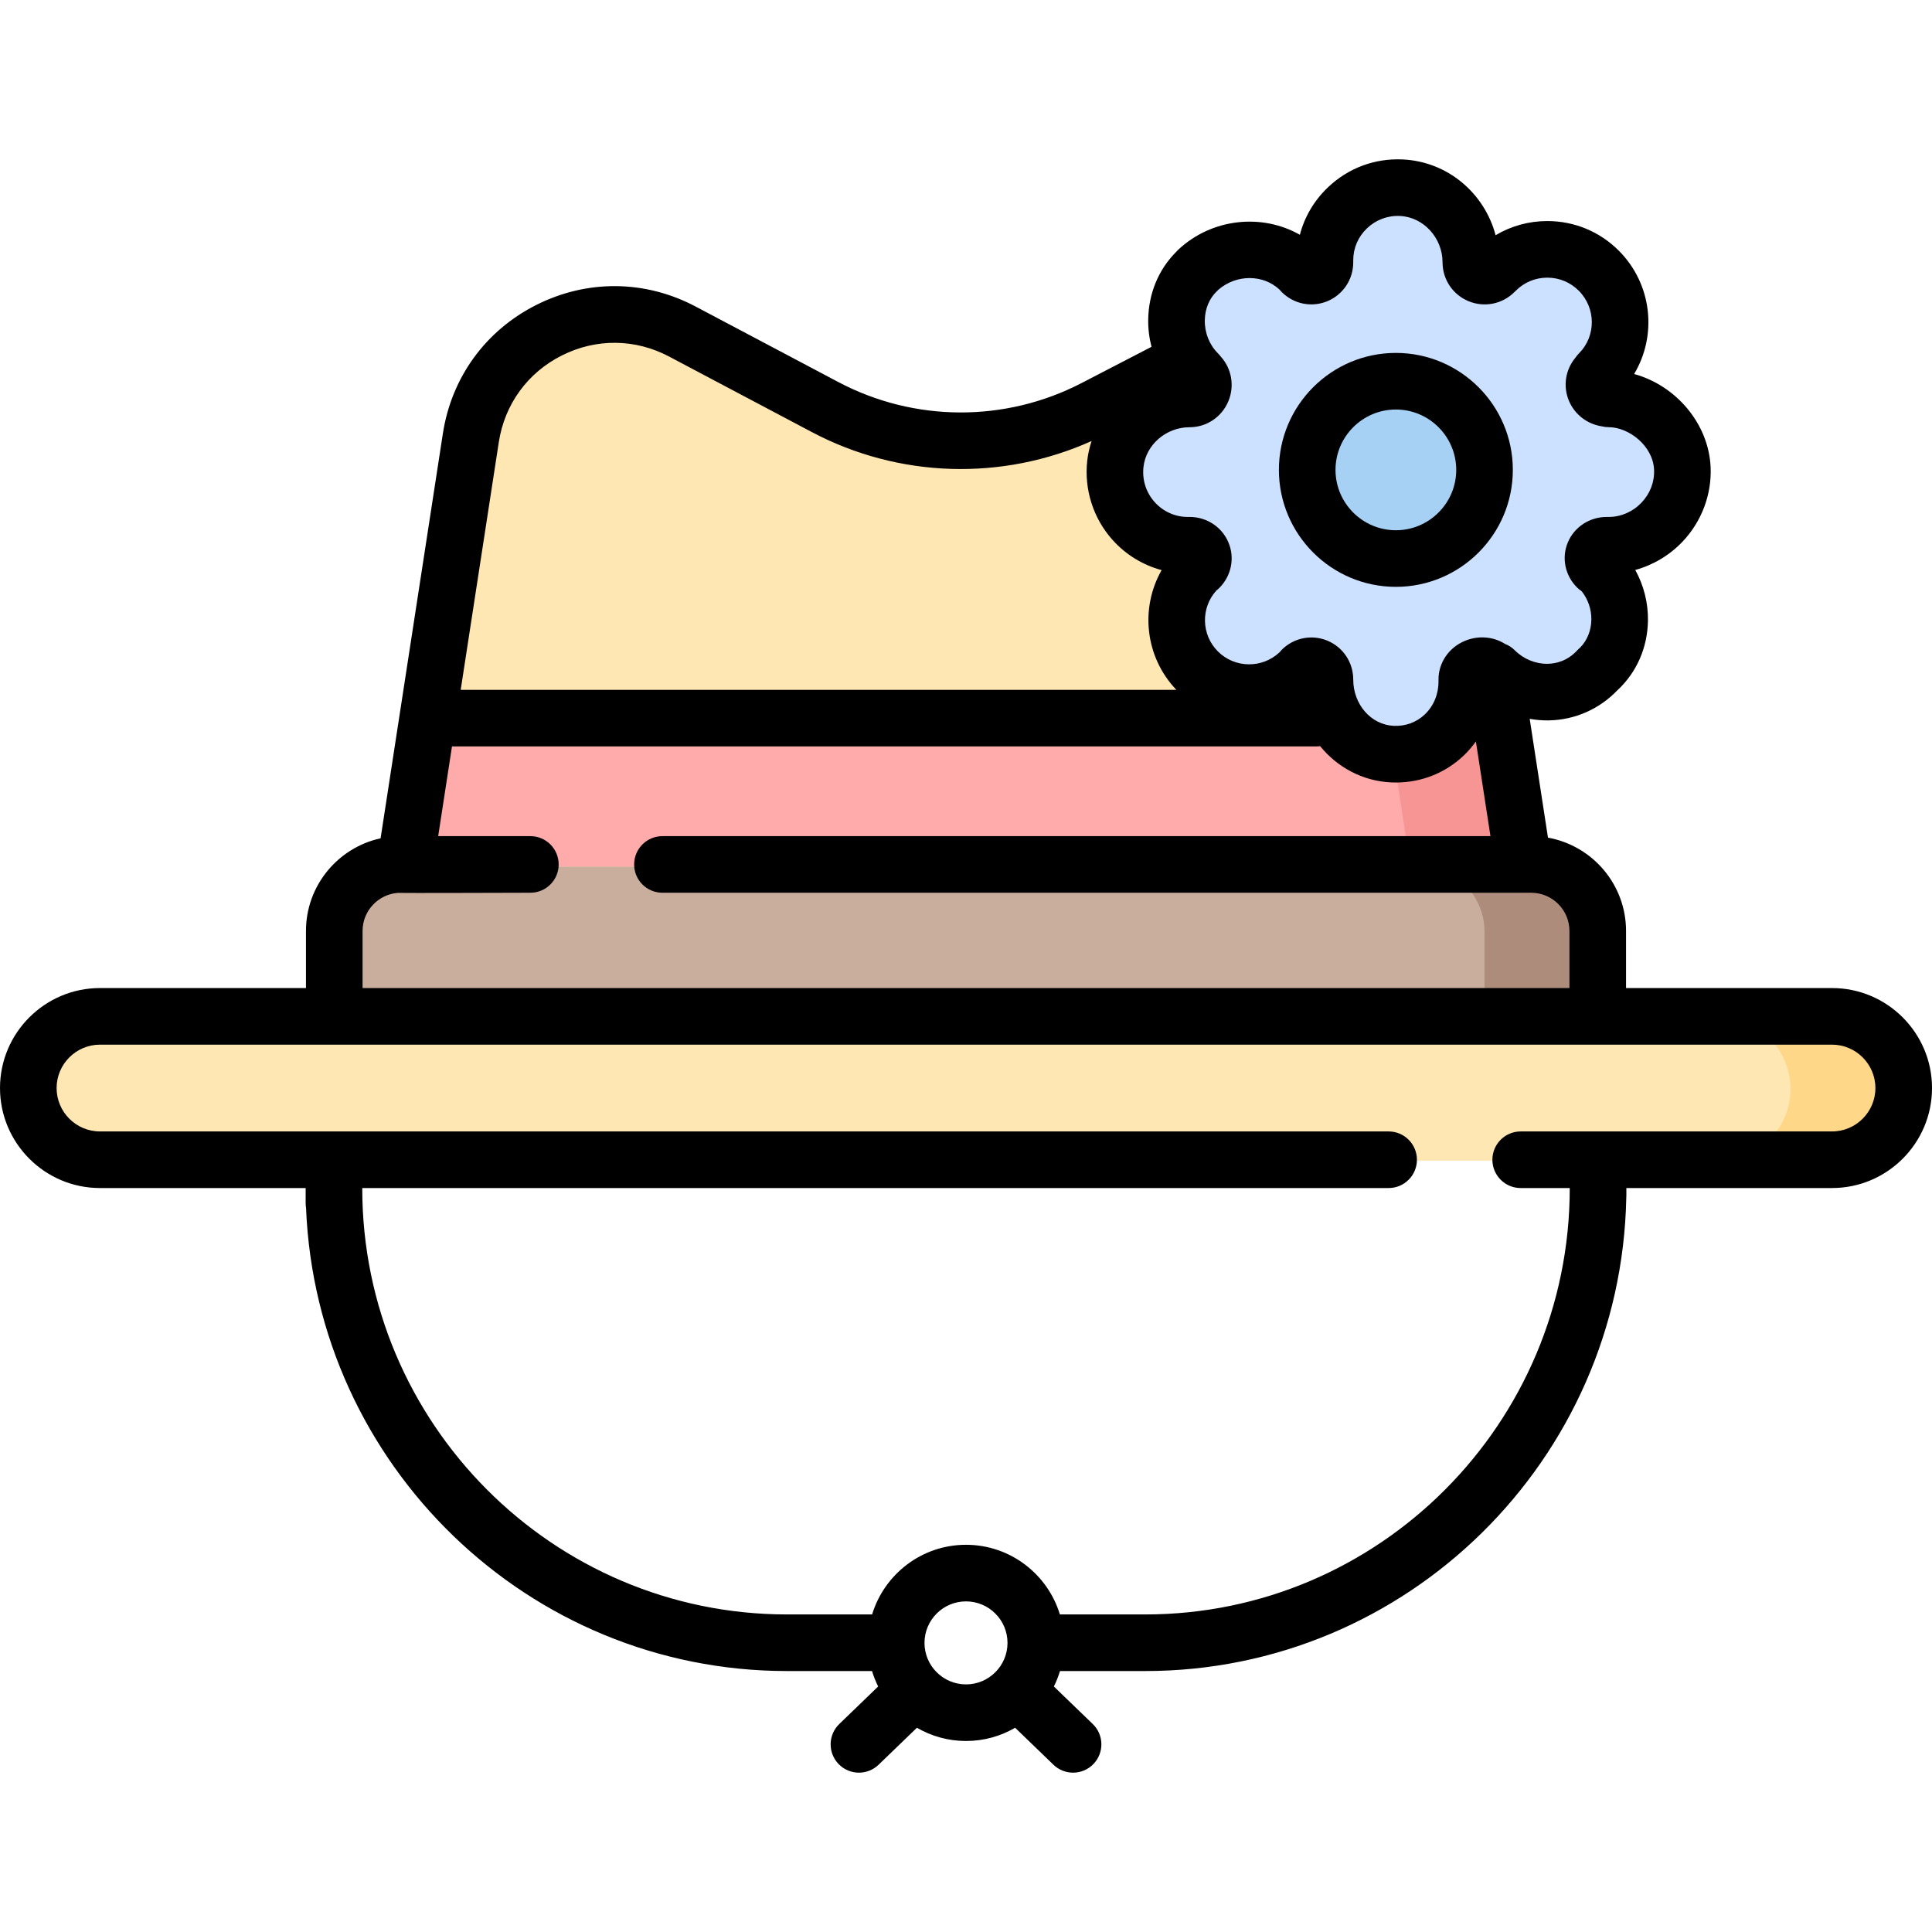
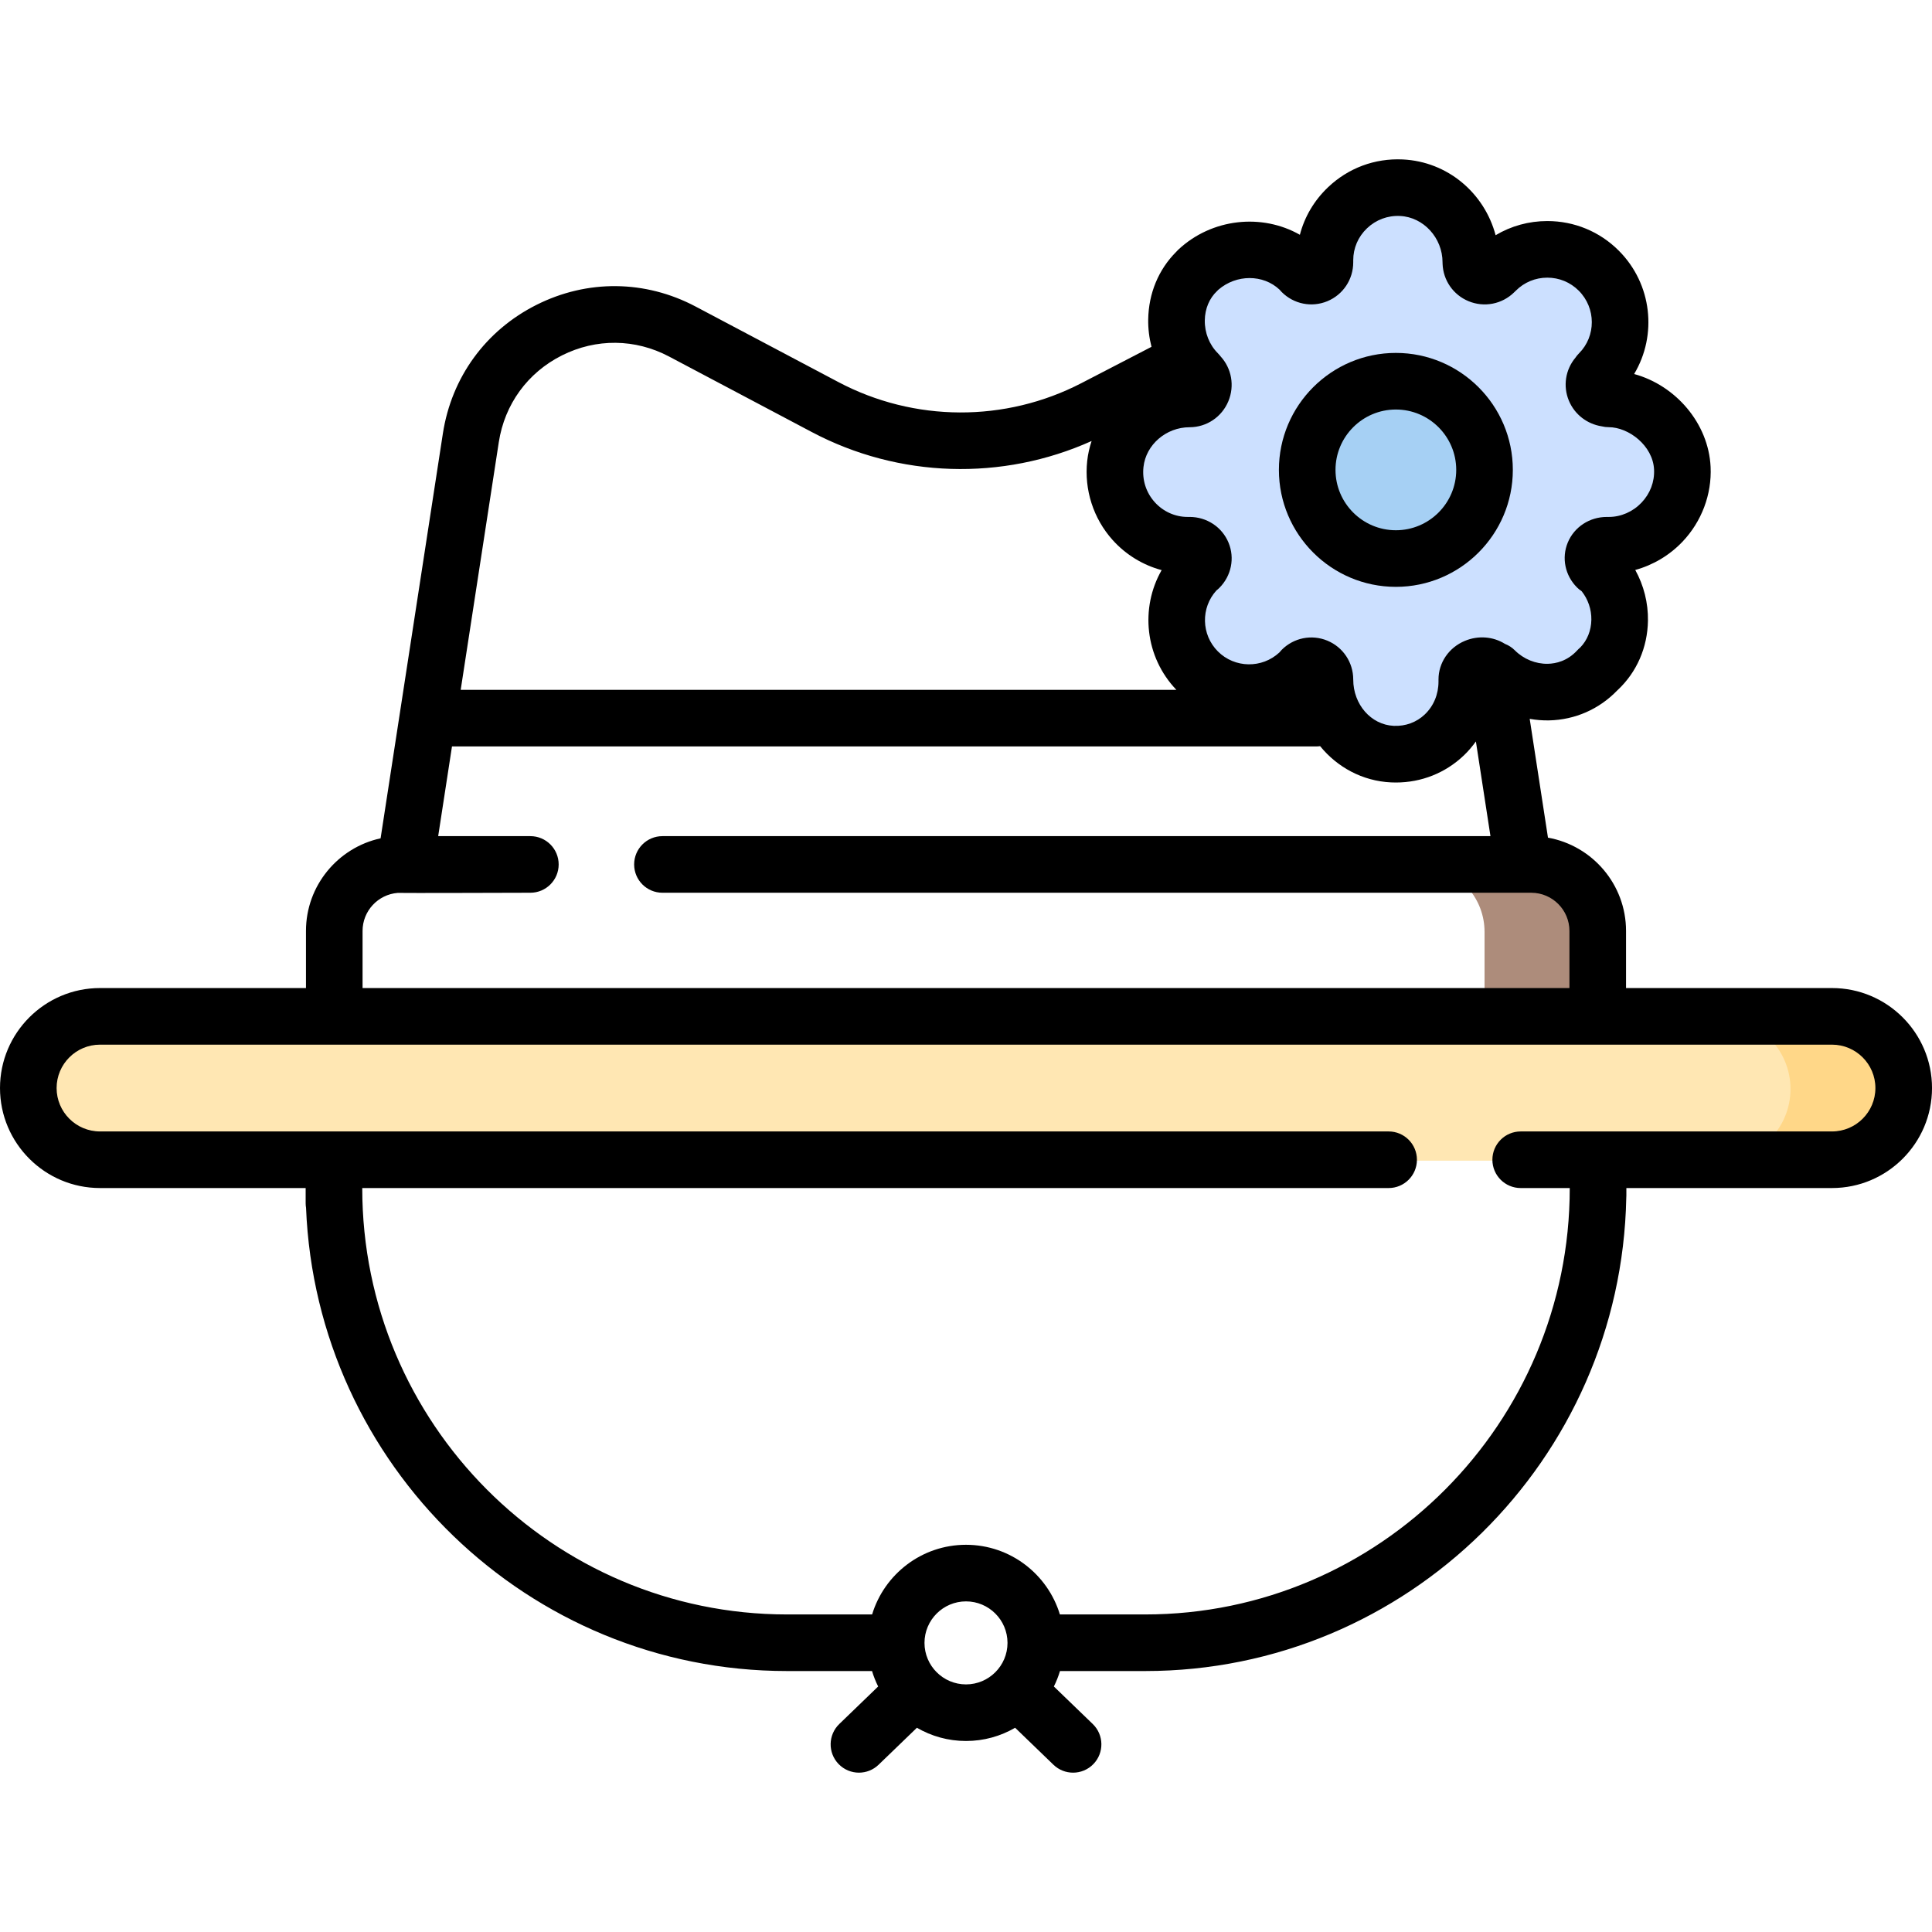
<svg xmlns="http://www.w3.org/2000/svg" id="Capa_1" enable-background="new 0 0 512 512" height="512" viewBox="0 0 512 512" width="512">
  <g>
    <g>
-       <path d="m88.583 277.518v-30.56c0-9.733 7.89-17.623 17.623-17.623h299.588c9.733 0 17.623 7.89 17.623 17.623v30.56z" fill="#c9ad9d" />
-       <path d="m107.336 229.636 17.438-113.348c4.026-26.169 32.654-40.558 56.056-28.175l37.808 20.004c22.32 11.81 49.012 11.924 71.433.307l33.429-17.049 68.152 59.441 12.126 78.82z" fill="#ffe7b3" />
-       <path d="m397.77 190.57h-30l-6.12-39.75-38.15-59.45 68.15 59.45z" fill="#ffd788" />
      <path d="m485.5 307.594c10.493 0 19-8.507 19-19 0-10.493-8.507-19-19-19h-459c-10.493 0-19 8.507-19 19 0 10.493 8.507 19 19 19z" fill="#ffe7b3" />
-       <path d="m403.78 229.64h-296.44l6.01-39.07h284.42z" fill="#ffabab" />
      <path d="m423.42 246.96v22.63h-30v-22.63c0-8.63-6.2-15.81-14.4-17.32h24.76l-.05-.3h2.06c9.74 0 17.63 7.89 17.63 17.62z" fill="#ad8c7b" />
      <path d="m504.5 288.59c0 10.5-8.51 19-19 19h-30c10.49 0 19-8.5 19-19 0-5.24-2.13-10-5.57-13.43-3.43-3.44-8.19-5.57-13.43-5.57h30c5.24 0 10 2.13 13.43 5.57 3.44 3.43 5.57 8.19 5.57 13.43z" fill="#ffd788" />
-       <path d="m403.73 229.34h-30l-5.96-38.77h30z" fill="#f79494" />
      <path d="m445.834 124.341c-.487-10.354-10.123-18.383-19.522-18.383v-.08c-3.525 0-5.127-3.97-2.829-6.268l.26-.404c7.517-7.517 7.455-19.715-.062-27.233-7.517-7.517-19.737-7.522-27.254-.005l-.4.382c-2.298 2.298-6.236.669-6.236-2.581l-.004-.001c0-10.365-8.049-19.284-18.402-19.771-11.054-.52-20.263 8.288-20.263 19.227v.544c0 3.25-3.848 4.878-6.147 2.58l-.344-.413c-7.517-7.517-19.745-7.078-27.262-.029h.04c-7.517 7.049-7.497 19.734.02 27.251l.394.488c2.298 2.298.676 6.331-2.575 6.331h.003c-9.903 0-18.607 7.388-19.675 17.234-1.257 11.595 7.794 21.537 19.134 21.537h.544c3.25 0 4.878 3.705 2.58 6.003l-.384.272c-7.517 7.517-7.517 19.649 0 27.167 7.517 7.517 19.706 7.489 27.223-.028l.303-.398c2.298-2.298 6.147-.675 6.147 2.576v-.005c0 10.365 7.514 19.281 17.867 19.769 11.054.52 19.728-8.29 19.728-19.23v-.544c0-3.25 4.463-4.878 6.761-2.58l.651.14c7.517 7.517 19.892 7.979 27.409-.245h.04c7.517-7.049 7.537-19.461.02-26.978l-.374-.037c-2.298-2.298-.66-5.881 2.59-5.881h.544c10.938-.002 19.995-9.352 19.475-20.407z" fill="#cce0ff" />
      <path d="m393.416 124.773c0 12.977-10.52 23.497-23.497 23.497-12.977 0-23.497-10.52-23.497-23.497 0-12.977 10.52-23.497 23.497-23.497 12.977 0 23.497 10.52 23.497 23.497z" fill="#a6d0f4" />
    </g>
    <g>
      <path d="m369.919 155.521c17.092 0 30.997-13.905 30.997-30.997s-13.905-30.997-30.997-30.997-30.997 13.905-30.997 30.997 13.905 30.997 30.997 30.997zm0-46.994c8.821 0 15.997 7.176 15.997 15.997s-7.176 15.997-15.997 15.997-15.997-7.176-15.997-15.997 7.176-15.997 15.997-15.997z" />
      <path d="m485.5 261.845h-54.583v-15.136c0-12.339-8.944-22.621-20.688-24.723l-4.844-31.483c1.694.297 3.414.448 5.142.409 6.874-.154 13.25-2.959 18.038-7.917.048-.043.096-.087.144-.132 5.054-4.739 7.9-11.264 8.015-18.373.076-4.72-1.113-9.369-3.363-13.443 4.704-1.292 9.055-3.861 12.496-7.468 5.09-5.335 7.813-12.566 7.47-19.84-.544-11.556-9.258-21.614-20.266-24.619 6.154-10.27 4.791-23.834-4.076-32.701-5.052-5.052-11.774-7.835-18.929-7.837-.002 0-.004 0-.007 0-4.9 0-9.599 1.306-13.695 3.752-2.973-11.176-12.726-19.52-24.616-20.079-7.417-.35-14.459 2.279-19.827 7.401-3.664 3.496-6.2 7.82-7.432 12.564-10.028-5.712-23.315-4.403-32.239 3.964-.19.179-.37.365-.538.56-4.679 4.677-7.306 11.002-7.417 17.902-.04 2.469.267 4.912.874 7.265l-18.537 9.605c-20.232 10.483-44.335 10.379-64.475-.278l-37.808-20.004c-13.327-7.051-28.697-7.212-42.169-.441-13.473 6.771-22.514 19.203-24.807 34.105l-16.502 107.266c-11.292 2.458-19.775 12.527-19.775 24.544v15.136h-54.586c-14.612 0-26.5 11.888-26.5 26.5s11.888 26.5 26.5 26.5h54.502c0 .013-.002.026-.002.039v3.961c0 .428.036.847.104 1.255 2.739 68.147 58.863 122.745 127.458 122.745h22.534c.426 1.42.971 2.788 1.622 4.094l-10.3 9.94c-2.98 2.876-3.065 7.625-.189 10.605 1.472 1.525 3.433 2.292 5.398 2.292 1.875 0 3.752-.699 5.207-2.103l10.151-9.796c3.831 2.225 8.275 3.507 13.015 3.507s9.184-1.281 13.015-3.507l10.151 9.796c1.456 1.405 3.332 2.103 5.207 2.103 1.964 0 3.926-.767 5.398-2.292 2.876-2.98 2.792-7.729-.189-10.605l-10.3-9.94c.651-1.307 1.196-2.675 1.622-4.094h22.596c69.441 0 126.095-56.008 127.474-125.375.017-.206.026-.414.026-.625v-1.961c0-.013-.002-.026-.002-.039h54.502c14.612 0 26.5-11.888 26.5-26.5s-11.888-26.499-26.5-26.499zm-162.961-184.719c.122-.114.239-.231.351-.352 4.758-4.107 11.869-4.12 16.224.005l.096.115c.146.175.3.344.461.505 3.191 3.192 7.936 4.145 12.089 2.426 4.168-1.727 6.861-5.772 6.861-10.308v-.544c0-3.218 1.294-6.224 3.643-8.465 2.373-2.264 5.488-3.432 8.768-3.271 6.206.292 11.255 5.801 11.255 12.28 0 .142.004.283.012.422.162 4.353 2.825 8.2 6.877 9.878 4.149 1.719 8.876.8 12.076-2.337l.354-.339c.042-.04.083-.08.124-.121 2.218-2.218 5.172-3.439 8.319-3.439h.003c3.149.001 6.105 1.224 8.326 3.444 4.601 4.601 4.629 12.06.062 16.626-.352.352-.667.738-.942 1.152-2.639 3.16-3.33 7.516-1.735 11.367 1.52 3.669 4.842 6.211 8.74 6.817.58.144 1.186.22 1.81.22 5.319 0 11.732 4.908 12.03 11.236.153 3.245-1.033 6.363-3.34 8.781-2.287 2.397-5.438 3.771-8.645 3.771h-.544c-4.573 0-8.632 2.667-10.341 6.793-1.68 4.056-.719 8.724 2.449 11.891.375.375.788.708 1.228.993 1.693 2.122 2.62 4.818 2.576 7.576-.046 2.845-1.087 5.434-2.943 7.344-.275.226-.536.473-.78.739-2.628 2.875-5.699 3.535-7.813 3.583-3.218.061-6.41-1.234-8.758-3.582-.741-.741-1.626-1.315-2.595-1.691-3.095-1.944-7.038-2.291-10.614-.809-4.256 1.763-7.006 5.784-7.006 10.244v.543c0 3.386-1.288 6.479-3.626 8.709-2.201 2.1-5.13 3.174-8.25 3.029-6.011-.283-10.72-5.676-10.72-12.277 0-.006 0-.013 0-.02-.01-4.524-2.7-8.557-6.858-10.28-4.153-1.719-8.898-.768-12.091 2.426-.222.222-.43.458-.623.706-4.61 4.28-11.829 4.189-16.297-.279-4.438-4.438-4.562-11.581-.373-16.17.267-.204.52-.425.757-.662 3.18-3.18 4.137-7.884 2.439-11.984-1.717-4.144-5.768-6.822-10.322-6.822h-.544c-3.293 0-6.462-1.426-8.694-3.913-2.297-2.56-3.357-5.868-2.983-9.315.641-5.912 6.008-10.542 12.218-10.542h.007c.001 0 .003.001.006 0 4.504-.006 8.534-2.715 10.27-6.905 1.683-4.063.869-8.665-2.061-11.866l-.211-.261c-.166-.206-.343-.403-.53-.59-2.245-2.246-3.502-5.422-3.45-8.717.051-3.081 1.207-5.837 3.258-7.76zm-190.352 40.053c1.545-10.043 7.639-18.42 16.718-22.984 9.078-4.563 19.437-4.456 28.418.297l37.808 20.004c23.097 12.221 50.48 13.021 74.156 2.378-.562 1.695-.969 3.456-1.166 5.277-.827 7.626 1.626 15.262 6.732 20.951 3.502 3.903 8.038 6.657 12.994 7.987-5.739 10.038-4.426 23.026 3.908 31.727h-189.666zm-36.104 129.529c0-5.306 4.106-9.663 9.305-10.081.263.07 35.165-.041 35.165-.041 4.142 0 7.5-3.358 7.5-7.5s-3.358-7.5-7.5-7.5h-24.43l3.657-23.77h229.032c.351 0 .694-.033 1.032-.079 4.55 5.585 11.22 9.25 18.79 9.606.432.021.862.03 1.291.03 6.774 0 13.13-2.526 18.018-7.189 1.183-1.128 2.237-2.374 3.184-3.696l3.861 25.098h-219.434c-4.142 0-7.5 3.358-7.5 7.5s3.358 7.5 7.5 7.5l230.295.003c5.556.03 10.068 4.557 10.068 10.12v15.136h-319.834zm148.917 188.675c0-6.065 4.935-11 11-11s11 4.935 11 11-4.935 11-11 11-11-4.934-11-11zm240.5-135.538h-82.5c-4.142 0-7.5 3.358-7.5 7.5s3.358 7.5 7.5 7.5h13.002c0 .013-.002.026-.002.039 0 62.287-50.467 112.961-112.5 112.961h-22.618c-3.24-10.671-13.166-18.461-24.882-18.461-11.715 0-21.642 7.79-24.881 18.461h-22.556c-62.068 0-112.563-50.675-112.563-112.961 0-.013-.002-.026-.002-.039h272.002c4.142 0 7.5-3.358 7.5-7.5s-3.358-7.5-7.5-7.5h-341.5c-6.341 0-11.5-5.159-11.5-11.5s5.159-11.5 11.5-11.5h459c6.341 0 11.5 5.159 11.5 11.5s-5.159 11.5-11.5 11.5z" />
    </g>
  </g>
</svg>